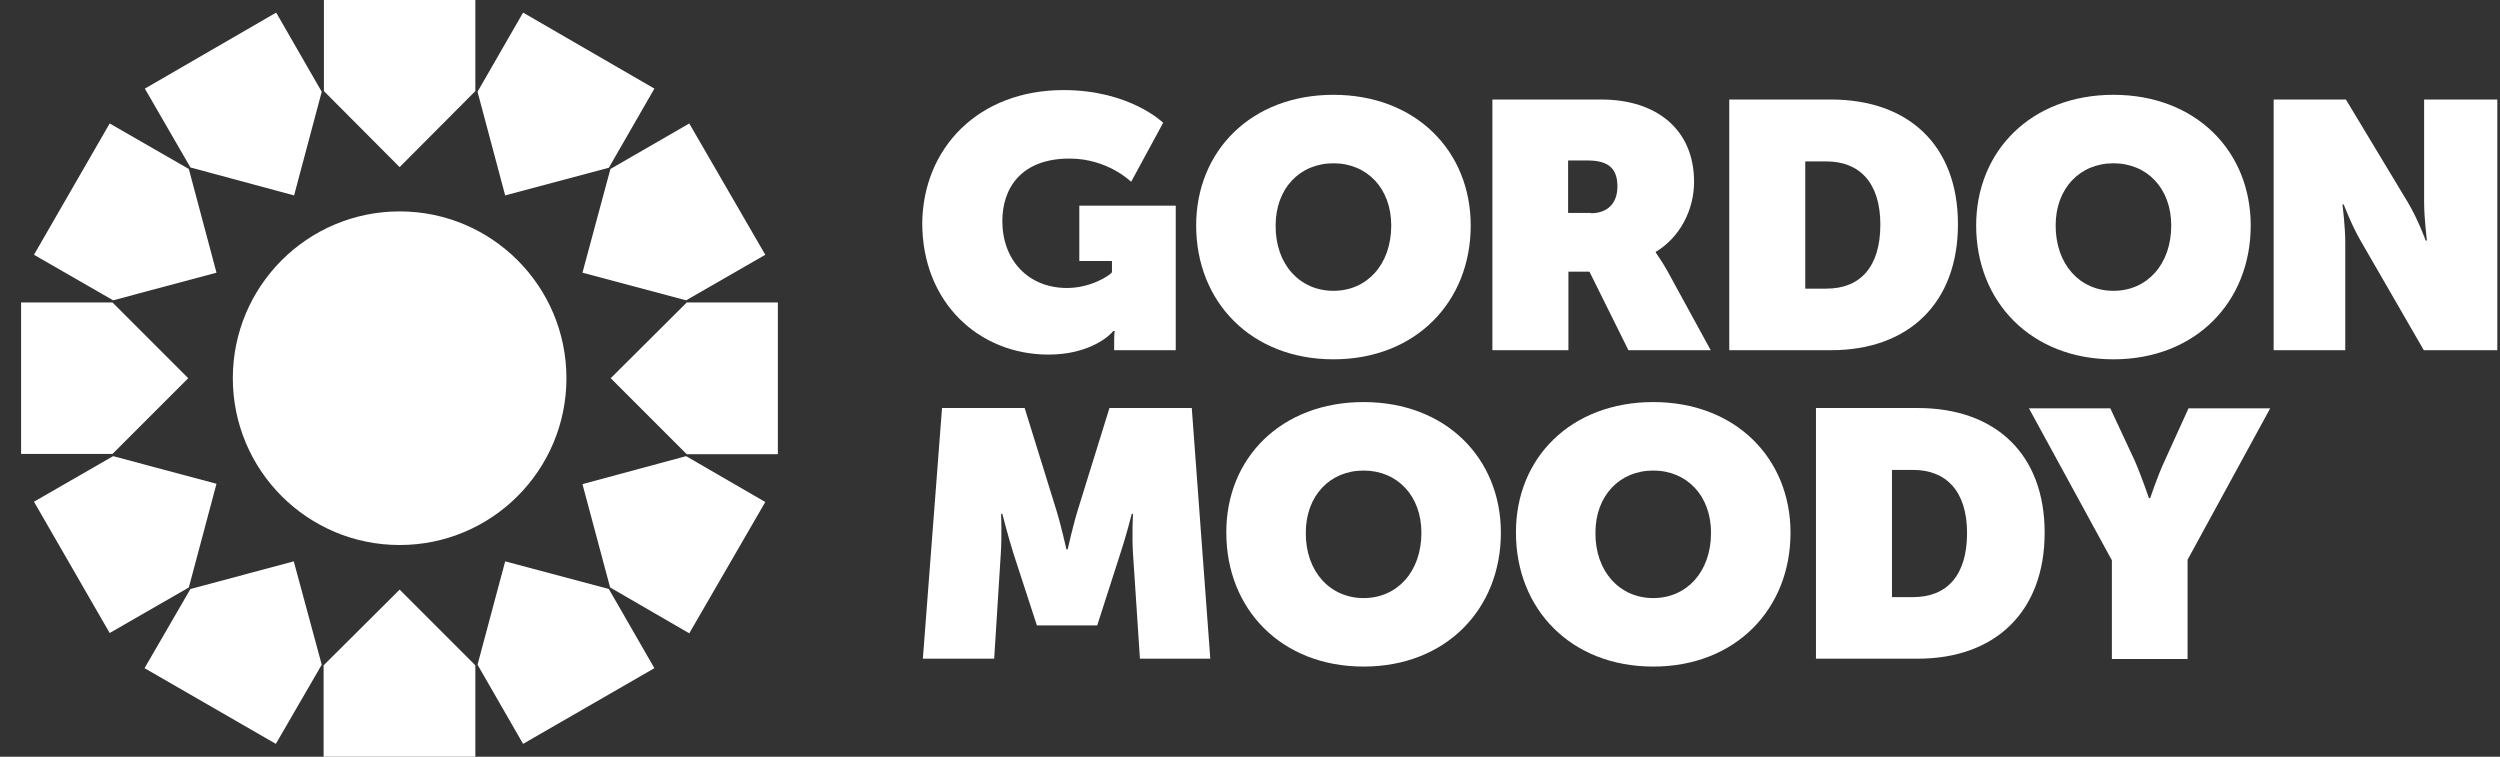
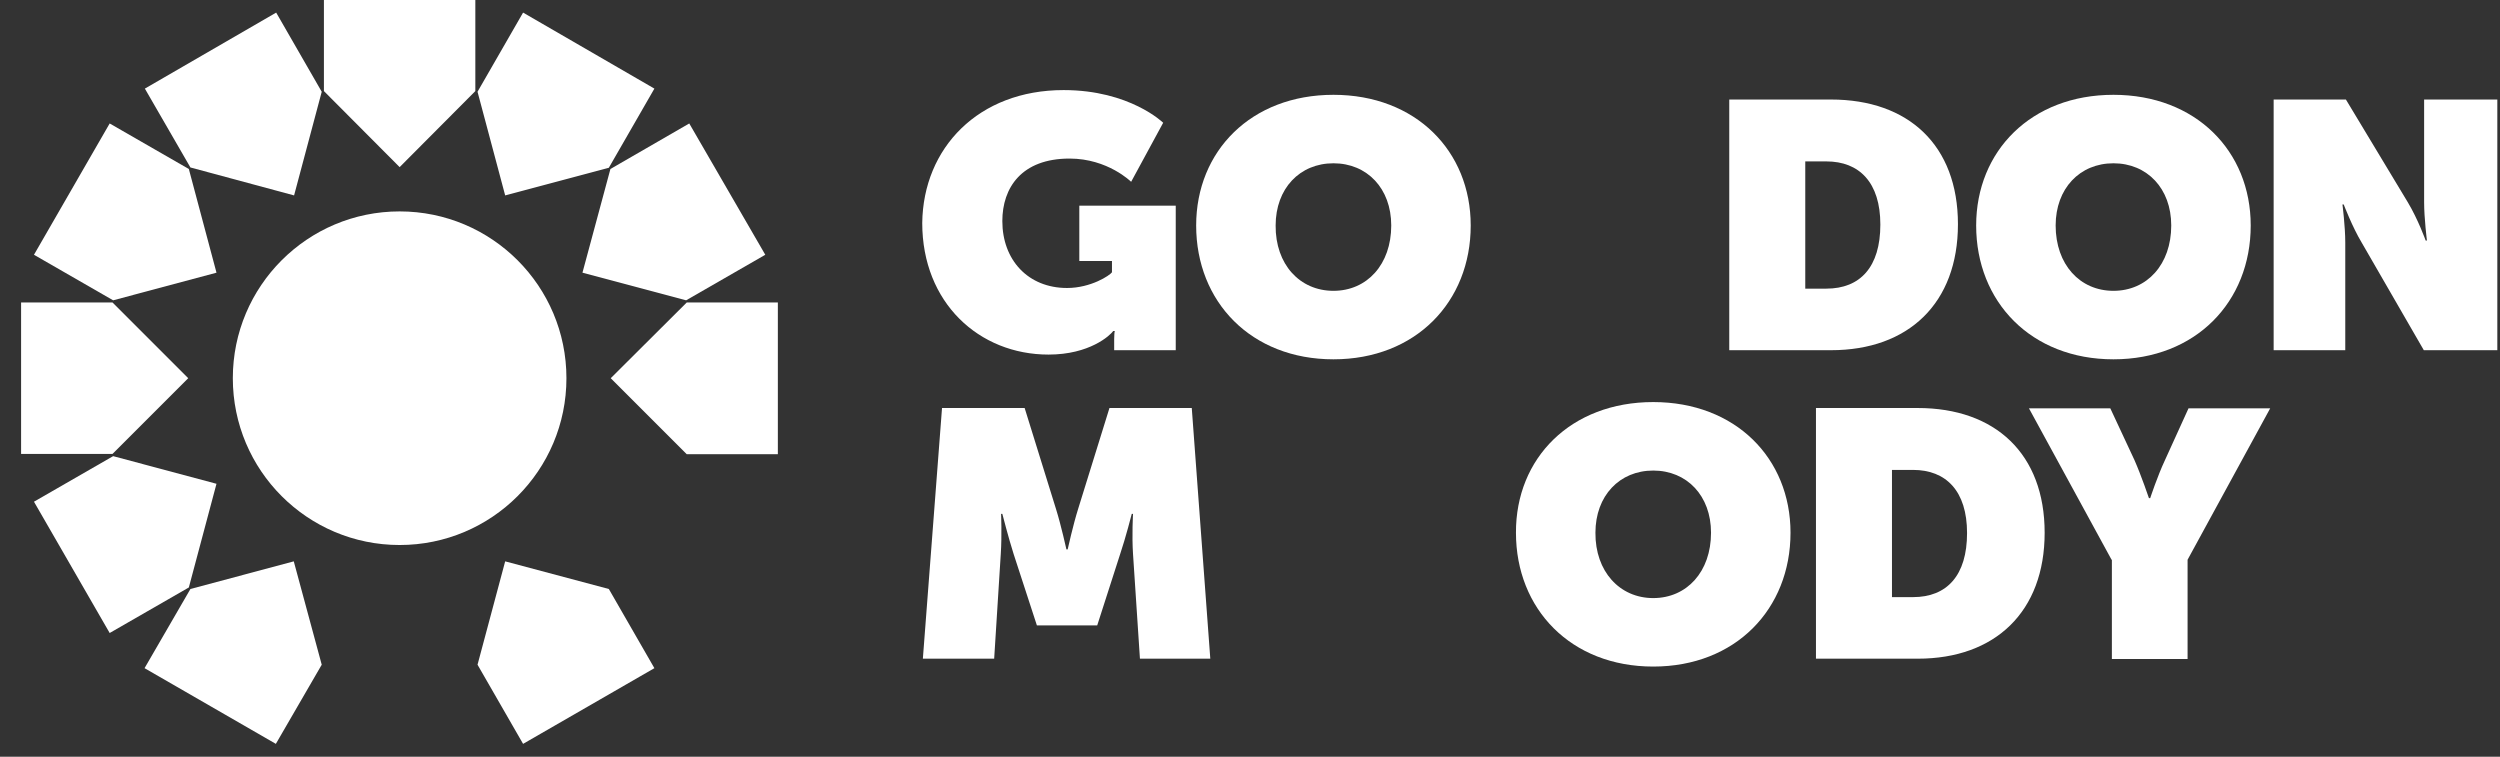
<svg xmlns="http://www.w3.org/2000/svg" width="185" height="56" viewBox="0 0 185 56" fill="none">
  <rect x="0" y="0" width="185" height="56" fill="#333333" stroke="none" />
  <g clip-path="url(#clip0_10449_1430)">
    <path d="M29.573 40.331C36.39 40.331 41.916 34.804 41.916 27.987C41.916 21.17 36.39 15.644 29.573 15.644C22.755 15.644 17.229 21.17 17.229 27.987C17.229 34.804 22.755 40.331 29.573 40.331Z" fill="white" />
    <path d="M29.573 12.367L35.175 6.741V0H23.97V6.741L29.573 12.367Z" fill="white" />
    <path d="M21.762 14.461L23.808 6.79L20.437 0.932L10.72 6.557L14.091 12.392L21.762 14.461Z" fill="white" />
    <path d="M16.02 20.178L13.974 12.506L8.116 9.136L2.514 18.853L8.372 22.223L16.02 20.178Z" fill="white" />
    <path d="M13.928 27.987L8.326 22.384H1.561V33.589H8.326L13.928 27.987Z" fill="white" />
    <path d="M16.02 35.8L8.372 33.755L2.514 37.126L8.116 46.843L13.974 43.472L16.02 35.8Z" fill="white" />
    <path d="M21.739 41.54L14.091 43.586L10.697 49.444L20.413 55.046L23.808 49.188L21.739 41.54Z" fill="white" />
-     <path d="M29.573 43.633L23.947 49.235V56H35.175V49.235L29.573 43.633Z" fill="white" />
    <path d="M37.383 41.54L35.337 49.188L38.708 55.046L48.425 49.444L45.054 43.586L37.383 41.54Z" fill="white" />
-     <path d="M43.102 35.824L45.148 43.472L51.005 46.866L56.631 37.149L50.773 33.755L43.102 35.824Z" fill="white" />
    <path d="M45.194 27.987L50.819 33.612H57.561V22.384H50.819L45.194 27.987Z" fill="white" />
    <path d="M43.102 20.178L50.773 22.223L56.631 18.853L51.005 9.136L45.171 12.506L43.102 20.178Z" fill="white" />
    <path d="M37.383 14.461L45.054 12.415L48.425 6.557L38.708 0.932L35.337 6.79L37.383 14.461Z" fill="white" />
    <path d="M78.706 6.666C83.611 6.666 86.075 9.084 86.075 9.084L83.704 13.454C83.704 13.454 81.984 11.734 79.148 11.734C75.591 11.734 74.173 13.896 74.173 16.36C74.173 19.242 76.08 21.311 78.962 21.311C80.729 21.311 82.124 20.381 82.286 20.149V19.312H79.869V15.221H87.005V25.914H82.449V25.1C82.449 24.798 82.472 24.542 82.496 24.496H82.379C82.147 24.821 80.636 26.239 77.591 26.239C72.453 26.239 68.246 22.404 68.246 16.499C68.315 10.943 72.407 6.666 78.706 6.666Z" fill="white" />
-     <path d="M110.437 7.365H118.504C122.572 7.365 125.361 9.573 125.361 13.456C125.361 15.594 124.269 17.593 122.525 18.639V18.686C122.572 18.779 122.944 19.267 123.339 19.964L126.593 25.915H120.503L117.62 20.104H116.063V25.915H110.437V7.365ZM117.713 15.78C118.969 15.78 119.689 15.036 119.689 13.804C119.689 12.642 119.201 11.875 117.504 11.875H116.04V15.757H117.713V15.78Z" fill="white" />
    <path d="M127.965 7.365H135.497C141.238 7.365 144.888 10.759 144.888 16.594C144.888 22.428 141.238 25.915 135.497 25.915H127.965V7.365ZM135.148 21.359C137.658 21.359 139.146 19.755 139.146 16.617C139.146 13.502 137.589 11.944 135.148 11.944H133.59V21.359H135.148Z" fill="white" />
    <path d="M168.25 7.365H173.597L178.176 14.966C178.944 16.245 179.501 17.802 179.501 17.802H179.594C179.594 17.802 179.385 16.152 179.385 14.966V7.365H184.802V25.915H179.362L174.759 17.942C174.085 16.826 173.434 15.129 173.434 15.129H173.341C173.341 15.129 173.55 16.756 173.55 17.942V25.915H168.25V7.365Z" fill="white" />
    <path d="M69.71 30.193H75.824L78.148 37.678C78.52 38.864 78.915 40.654 78.915 40.654H79.008C79.008 40.654 79.404 38.864 79.776 37.678L82.1 30.193H88.191L89.562 48.743H84.355L83.844 41.003C83.751 39.608 83.844 38.027 83.844 38.027H83.751C83.751 38.027 83.286 39.84 82.891 41.003L81.194 46.279H76.73L75.01 41.003C74.638 39.84 74.173 38.027 74.173 38.027H74.08C74.08 38.027 74.15 39.608 74.057 41.003L73.569 48.743H68.292L69.71 30.193Z" fill="white" />
-     <path d="M100.906 29.753C106.997 29.753 111.065 33.914 111.065 39.423C111.065 45.072 106.997 49.326 100.906 49.326C94.816 49.326 90.748 45.072 90.748 39.423C90.725 33.891 94.816 29.753 100.906 29.753ZM100.906 44.258C103.394 44.258 105.184 42.306 105.184 39.423C105.184 36.68 103.394 34.821 100.906 34.821C98.419 34.821 96.629 36.68 96.629 39.423C96.606 42.283 98.419 44.258 100.906 44.258Z" fill="white" />
    <path d="M98.675 7.016C104.765 7.016 108.833 11.177 108.833 16.686C108.833 22.335 104.765 26.589 98.675 26.589C92.584 26.589 88.516 22.335 88.516 16.686C88.516 11.177 92.584 7.016 98.675 7.016ZM98.675 21.521C101.162 21.521 102.952 19.569 102.952 16.686C102.952 13.943 101.162 12.083 98.675 12.083C96.187 12.083 94.397 13.943 94.397 16.686C94.374 19.569 96.187 21.521 98.675 21.521Z" fill="white" />
    <path d="M156.395 7.016C162.485 7.016 166.553 11.177 166.553 16.686C166.553 22.335 162.485 26.589 156.395 26.589C150.304 26.589 146.236 22.335 146.236 16.686C146.236 11.177 150.304 7.016 156.395 7.016ZM156.395 21.521C158.882 21.521 160.672 19.569 160.672 16.686C160.672 13.943 158.882 12.083 156.395 12.083C153.907 12.083 152.118 13.943 152.118 16.686C152.118 19.569 153.907 21.521 156.395 21.521Z" fill="white" />
    <path d="M122.339 29.753C128.43 29.753 132.498 33.914 132.498 39.423C132.498 45.072 128.43 49.326 122.339 49.326C116.249 49.326 112.181 45.072 112.181 39.423C112.157 33.891 116.249 29.753 122.339 29.753ZM122.339 44.258C124.827 44.258 126.616 42.306 126.616 39.423C126.616 36.68 124.827 34.821 122.339 34.821C119.852 34.821 118.062 36.68 118.062 39.423C118.039 42.283 119.852 44.258 122.339 44.258Z" fill="white" />
    <path d="M134.381 30.193H141.912C147.654 30.193 151.304 33.587 151.304 39.422C151.304 45.257 147.654 48.743 141.912 48.743H134.381V30.193ZM141.564 44.187C144.074 44.187 145.562 42.583 145.562 39.445C145.562 36.33 144.005 34.773 141.564 34.773H140.006V44.187H141.564Z" fill="white" />
    <path d="M156.255 41.42L150.142 30.215H156.162L157.952 34.051C158.464 35.213 159.022 36.864 159.022 36.864H159.115C159.115 36.864 159.649 35.236 160.207 34.051L161.951 30.215H167.995L161.881 41.42V48.766H156.279V41.42H156.255Z" fill="white" />
  </g>
  <defs>
    <clipPath id="clip0_10449_1430">
      <rect width="184" height="56" fill="white" transform="translate(0.823)" />
    </clipPath>
  </defs>
</svg>